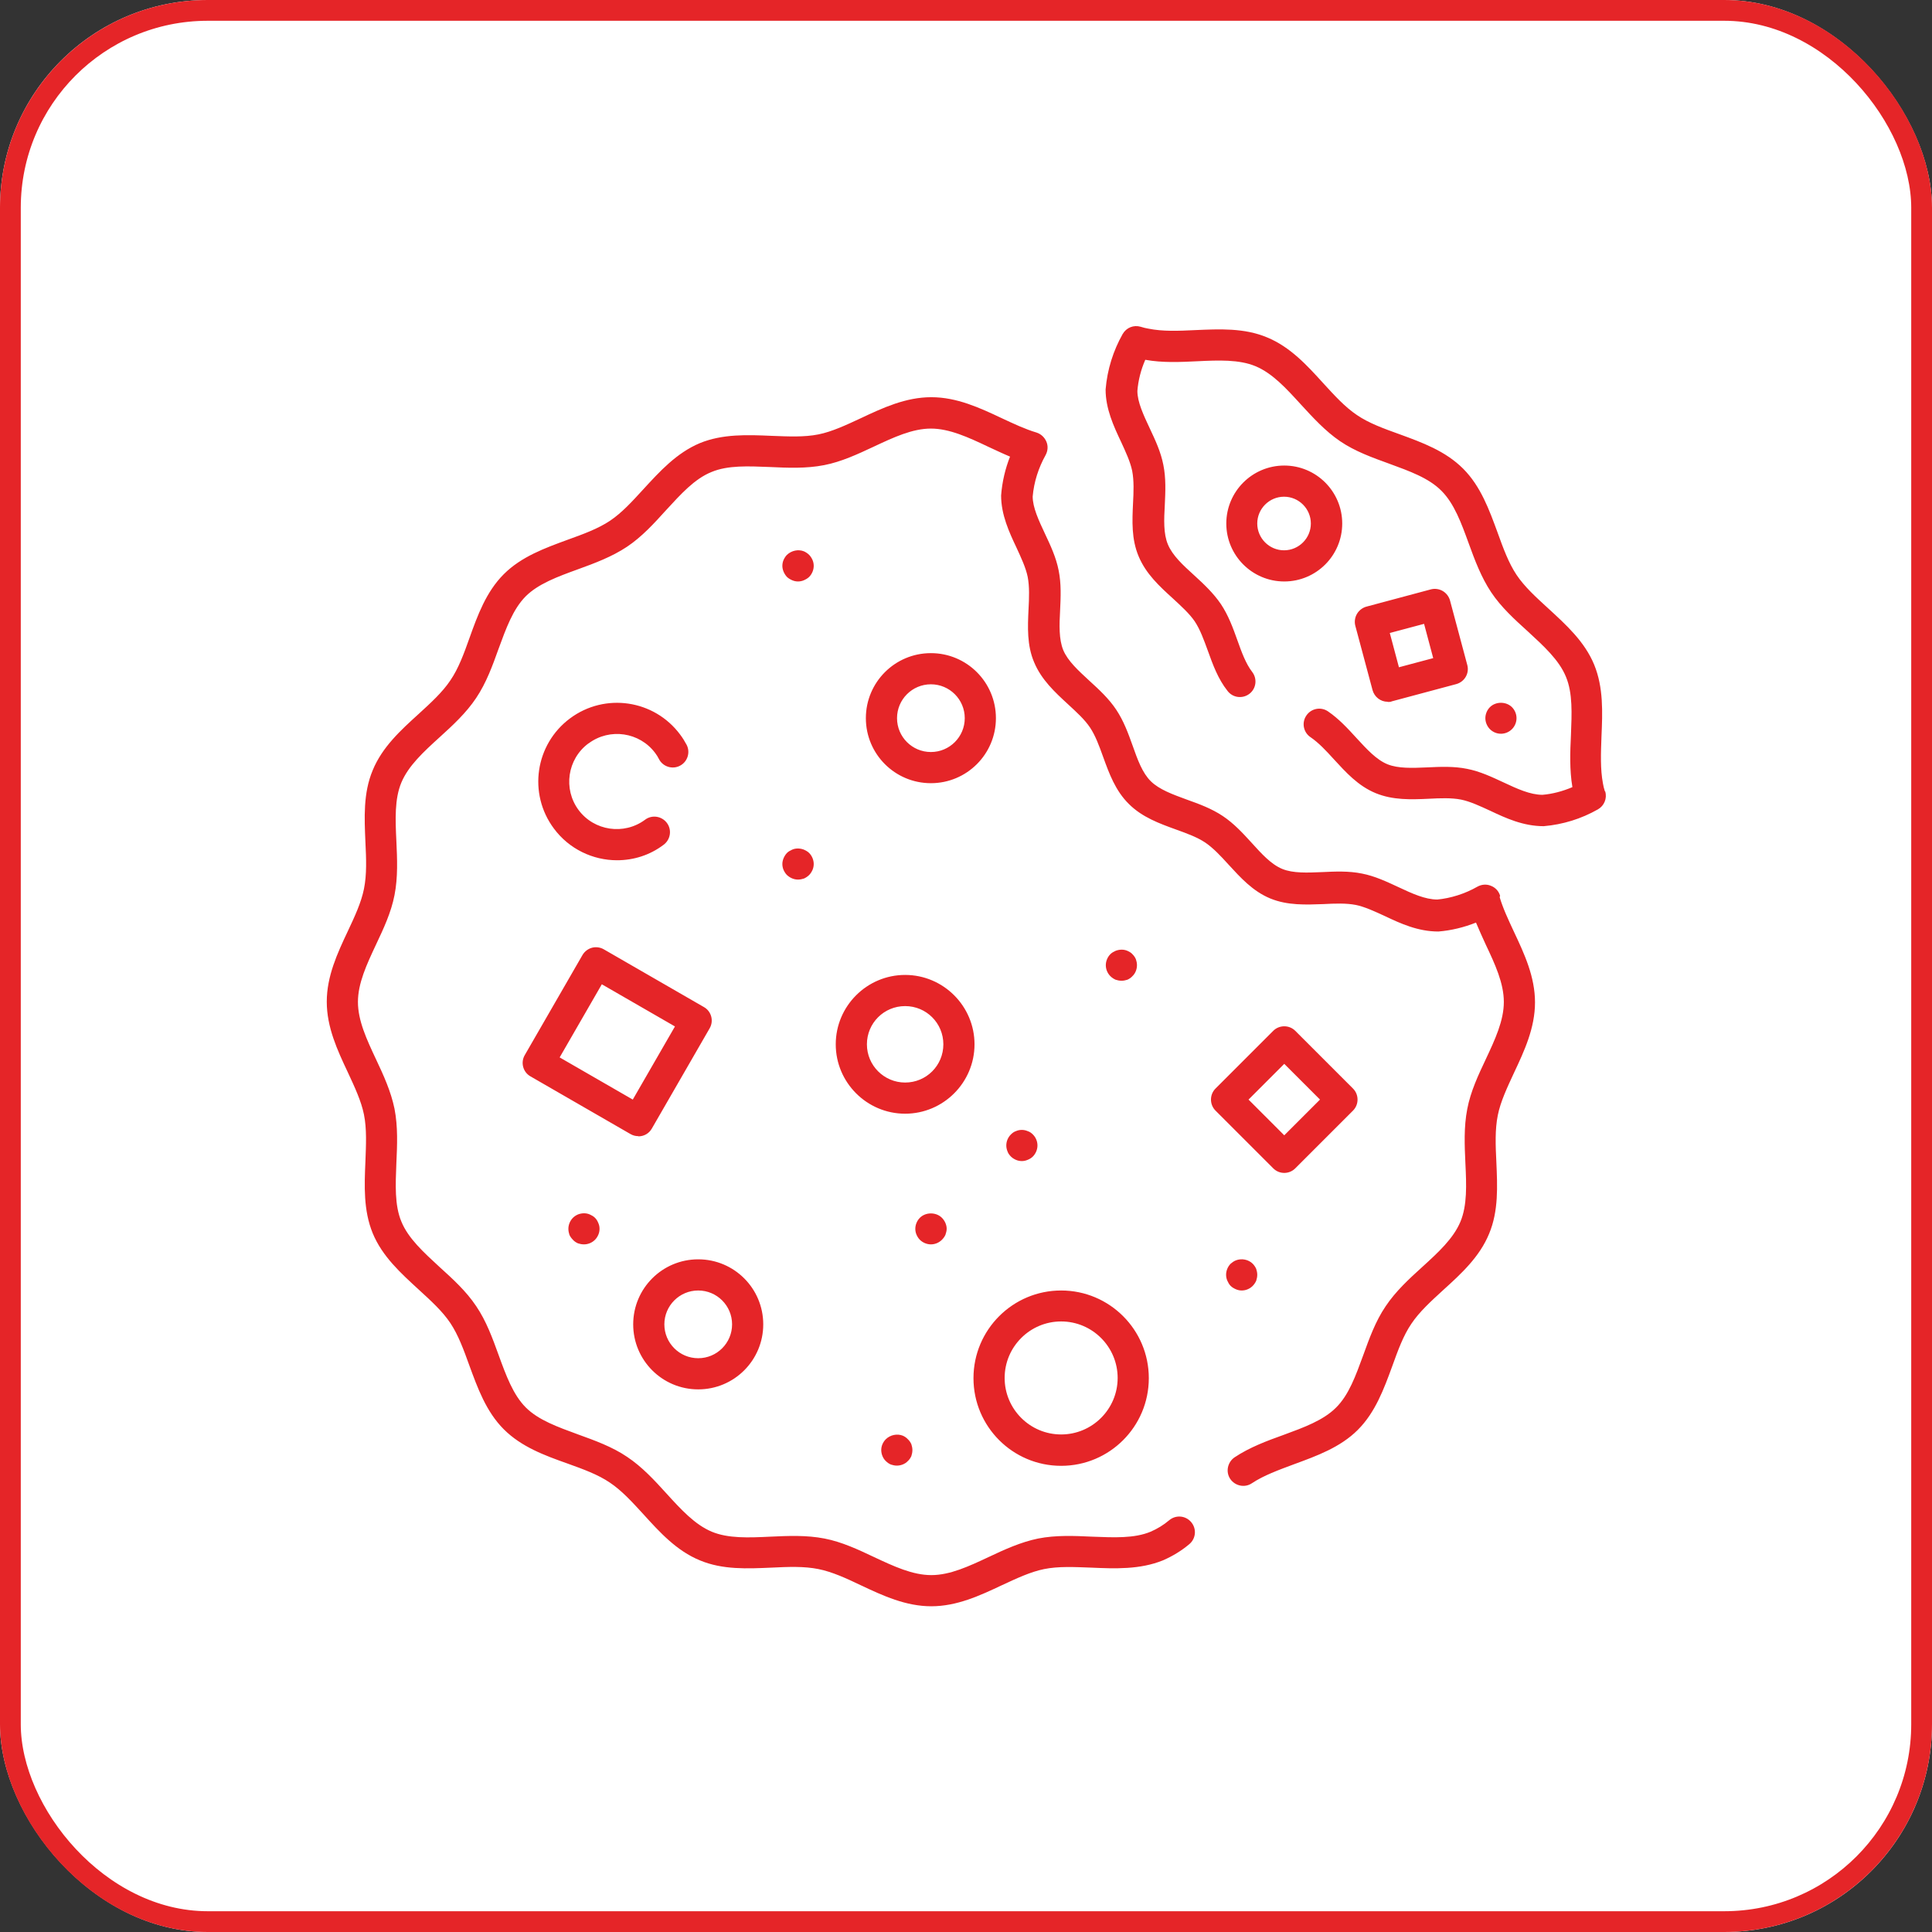
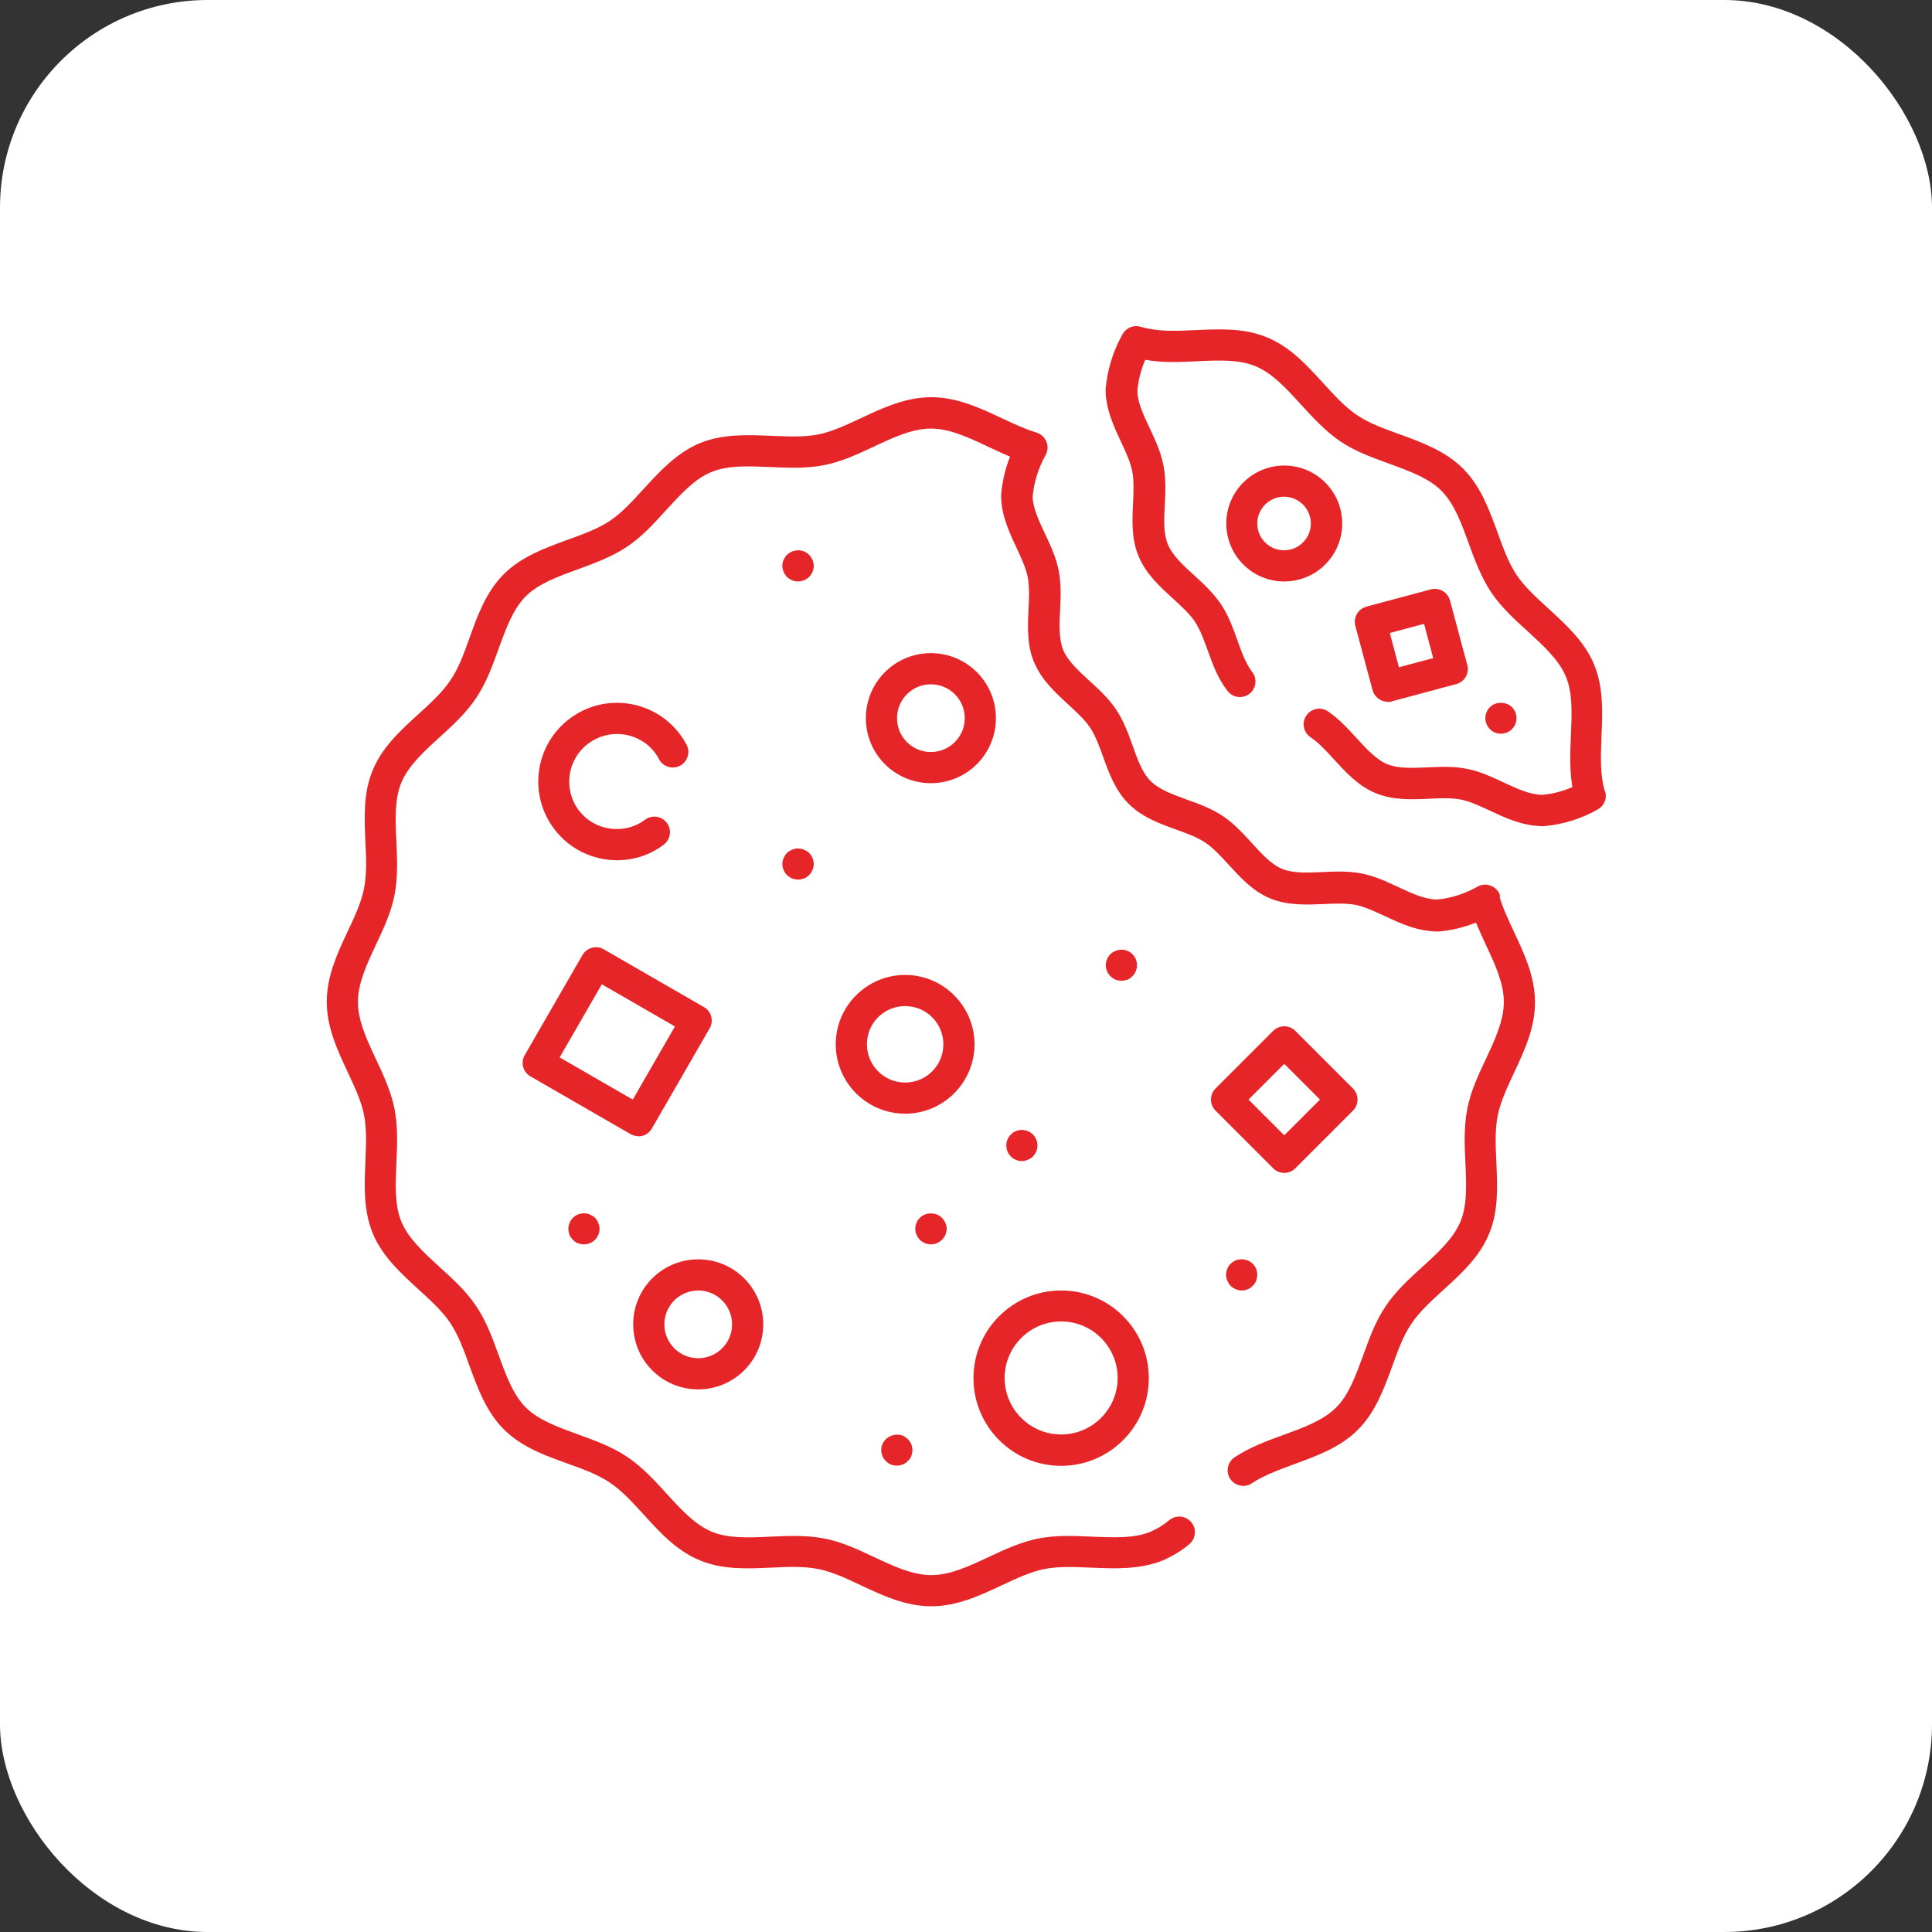
<svg xmlns="http://www.w3.org/2000/svg" id="Livello_1" data-name="Livello 1" viewBox="0 0 93 93">
  <rect x="0" y="0" width="93" height="93" fill="#333333" stroke="none" />
  <defs>
    <style>
      .cls-1 {
        fill: #fff;
      }

      .cls-2 {
        fill: none;
        stroke: #e52528;
      }

      .cls-3 {
        fill: #e52528;
      }
    </style>
  </defs>
  <rect class="cls-1" width="93" height="93" rx="10" ry="10" />
-   <rect class="cls-2" x=".5" y=".5" width="92" height="92" rx="9.5" ry="9.5" />
  <path class="cls-3" d="M72.21,43.12c-.06-.22-.23-.4-.44-.48-.21-.09-.45-.07-.65.04-.61.35-1.3.56-1.93.62-.59,0-1.22-.29-1.88-.6-.56-.26-1.13-.53-1.75-.65-.64-.13-1.29-.1-1.92-.07-.72.03-1.39.06-1.91-.15-.54-.22-1-.73-1.48-1.26-.42-.46-.85-.93-1.39-1.29-.54-.36-1.14-.58-1.73-.79-.68-.25-1.32-.48-1.73-.88-.41-.4-.64-1.04-.88-1.72-.21-.59-.43-1.19-.79-1.73-.36-.54-.83-.97-1.29-1.39-.53-.49-1.04-.95-1.26-1.48-.21-.52-.19-1.2-.15-1.91.03-.63.06-1.28-.07-1.92-.12-.62-.39-1.2-.65-1.75-.31-.66-.6-1.28-.6-1.81.06-.7.28-1.38.62-1.99.11-.2.13-.44.04-.65s-.26-.37-.48-.44c-.54-.16-1.09-.42-1.67-.69-1.06-.5-2.16-1.01-3.39-1.01s-2.33.51-3.39,1.01c-.71.33-1.39.65-2.04.78-.69.14-1.45.1-2.26.07-1.15-.05-2.35-.1-3.45.35-1.12.47-1.93,1.36-2.72,2.22-.54.59-1.04,1.14-1.61,1.52-.57.38-1.28.64-2.03.91-1.09.4-2.23.81-3.08,1.66-.85.85-1.26,1.98-1.65,3.07-.27.76-.53,1.47-.92,2.04-.38.57-.94,1.08-1.53,1.62-.86.78-1.75,1.59-2.21,2.71-.46,1.1-.4,2.29-.35,3.45.04.81.07,1.57-.07,2.26-.13.65-.44,1.32-.78,2.04-.5,1.06-1.01,2.16-1.01,3.39s.51,2.33,1.01,3.39c.33.71.65,1.39.78,2.04.14.69.1,1.45.07,2.26-.05,1.16-.1,2.35.35,3.45.46,1.12,1.36,1.93,2.22,2.72.59.54,1.14,1.04,1.52,1.61.38.57.64,1.28.91,2.03.4,1.09.81,2.23,1.66,3.08.85.85,1.97,1.26,3.07,1.65.75.27,1.47.53,2.04.92.57.38,1.08.94,1.62,1.53.78.86,1.59,1.75,2.71,2.21,1.1.46,2.29.4,3.45.35.81-.04,1.57-.07,2.26.07.65.13,1.33.44,2.04.78,1.06.5,2.16,1.01,3.39,1.01s2.33-.51,3.39-1.01c.71-.33,1.39-.65,2.04-.78.69-.14,1.45-.1,2.26-.07,1.15.05,2.35.1,3.46-.35.46-.2.89-.46,1.27-.78.32-.27.36-.74.09-1.06-.27-.32-.74-.36-1.06-.09-.27.23-.57.41-.89.55-.79.33-1.77.28-2.81.24-.86-.04-1.75-.08-2.61.09-.83.17-1.62.53-2.38.89-.96.45-1.86.87-2.76.87s-1.8-.42-2.76-.87c-.76-.36-1.55-.73-2.38-.89-.87-.17-1.75-.13-2.62-.09-1.04.05-2.02.09-2.81-.24-.81-.34-1.48-1.07-2.18-1.84-.57-.63-1.17-1.28-1.89-1.76-.72-.49-1.56-.79-2.36-1.08-.98-.36-1.91-.69-2.52-1.3-.61-.61-.95-1.54-1.31-2.53-.29-.8-.59-1.63-1.08-2.35-.48-.72-1.13-1.31-1.76-1.88-.77-.71-1.51-1.38-1.84-2.19-.33-.79-.28-1.77-.24-2.81.04-.86.08-1.75-.09-2.62-.17-.83-.53-1.62-.89-2.38-.45-.96-.87-1.86-.87-2.76s.42-1.8.87-2.76c.36-.76.73-1.55.89-2.38.17-.86.13-1.75.09-2.61-.05-1.04-.09-2.02.24-2.81.34-.81,1.07-1.48,1.84-2.18.63-.57,1.28-1.17,1.76-1.89.49-.73.79-1.56,1.08-2.37.36-.98.69-1.9,1.3-2.52.61-.61,1.54-.95,2.53-1.31.8-.29,1.63-.6,2.35-1.08.72-.48,1.31-1.13,1.88-1.76.71-.77,1.37-1.51,2.19-1.84.79-.33,1.77-.28,2.8-.24.86.04,1.75.08,2.62-.09.83-.16,1.62-.53,2.39-.89.96-.45,1.86-.87,2.75-.87s1.8.42,2.75.87c.35.16.7.33,1.06.48-.23.58-.38,1.21-.43,1.87,0,.93.39,1.77.74,2.51.23.5.45.97.54,1.41.09.47.07,1,.04,1.56-.04.85-.08,1.73.27,2.55.35.84,1,1.44,1.63,2.02.41.38.8.73,1.06,1.12.26.39.44.88.63,1.41.29.8.59,1.63,1.24,2.27.64.64,1.47.94,2.27,1.23.53.19,1.02.37,1.41.63.38.26.74.64,1.11,1.05.58.63,1.17,1.29,2.02,1.64.83.34,1.71.3,2.55.27.56-.03,1.1-.05,1.56.04.44.09.91.31,1.41.54.74.35,1.58.74,2.57.74h0c.62-.05,1.23-.2,1.81-.43.15.36.31.71.47,1.06.45.95.87,1.86.87,2.76s-.42,1.8-.87,2.76c-.36.76-.73,1.55-.89,2.39-.17.87-.13,1.76-.09,2.62.05,1.04.09,2.02-.24,2.81-.34.81-1.07,1.48-1.84,2.18-.63.57-1.28,1.17-1.76,1.89-.49.72-.79,1.56-1.08,2.36-.36.98-.69,1.91-1.31,2.52-.61.61-1.54.95-2.52,1.31-.81.29-1.64.6-2.36,1.08-.34.23-.44.7-.21,1.04.23.34.7.44,1.04.21.57-.38,1.29-.64,2.04-.92,1.09-.4,2.22-.81,3.06-1.65.85-.85,1.26-1.98,1.66-3.07.27-.75.53-1.47.92-2.04.38-.57.94-1.08,1.53-1.62.86-.78,1.75-1.59,2.21-2.71.46-1.1.4-2.29.35-3.45-.04-.81-.07-1.57.07-2.26.13-.65.45-1.33.78-2.04.5-1.06,1.01-2.16,1.01-3.39s-.51-2.33-1.01-3.39c-.27-.58-.53-1.13-.69-1.67ZM77.25,38.08c-.04-.12-.07-.25-.09-.37-.13-.69-.1-1.45-.07-2.26.05-1.16.1-2.35-.35-3.45-.46-1.12-1.36-1.93-2.22-2.72-.59-.54-1.14-1.04-1.52-1.61-.38-.57-.64-1.28-.91-2.03-.4-1.09-.81-2.23-1.66-3.08-.85-.85-1.97-1.26-3.07-1.66-.75-.27-1.47-.53-2.04-.92-.57-.38-1.08-.94-1.62-1.53-.78-.86-1.59-1.75-2.71-2.21-1.1-.46-2.29-.4-3.45-.35-.81.04-1.57.07-2.26-.07-.12-.02-.25-.05-.37-.09-.34-.1-.69.04-.87.35-.45.8-.74,1.7-.82,2.67,0,.93.39,1.77.74,2.51.23.5.45.97.54,1.41.09.47.07,1,.04,1.56-.04.85-.08,1.72.27,2.55.35.84,1,1.44,1.64,2.02.41.38.8.73,1.06,1.11.26.39.44.89.63,1.41.24.67.49,1.36.95,1.94.25.33.72.39,1.05.14.33-.25.39-.72.14-1.05-.31-.4-.51-.95-.72-1.54-.21-.59-.43-1.19-.79-1.73-.36-.53-.83-.97-1.29-1.39-.54-.49-1.04-.95-1.26-1.48-.22-.52-.19-1.2-.15-1.91.03-.63.06-1.28-.07-1.92-.12-.62-.39-1.2-.65-1.75-.31-.66-.6-1.28-.6-1.81.04-.51.17-1.02.38-1.5.83.15,1.68.11,2.5.07,1.03-.05,2.02-.09,2.81.24.81.34,1.47,1.06,2.18,1.84.58.63,1.17,1.28,1.89,1.77.72.49,1.56.79,2.36,1.08.98.36,1.91.69,2.52,1.31.61.61.95,1.54,1.31,2.53.29.8.6,1.63,1.08,2.35.48.72,1.13,1.31,1.76,1.88.77.71,1.51,1.38,1.84,2.19.33.79.28,1.77.24,2.81-.04.82-.07,1.67.07,2.5-.47.2-.96.33-1.44.37-.59,0-1.22-.29-1.88-.6-.56-.26-1.13-.53-1.75-.65-.64-.13-1.29-.1-1.92-.07-.71.03-1.39.06-1.91-.15-.54-.22-1-.73-1.49-1.26-.42-.46-.85-.93-1.38-1.29-.34-.23-.81-.14-1.04.21-.23.34-.14.81.21,1.04.38.26.74.64,1.11,1.05.58.63,1.17,1.29,2.02,1.64.83.34,1.7.31,2.55.27.56-.03,1.1-.05,1.56.04.44.09.91.31,1.41.54.74.35,1.58.74,2.57.74h0c.92-.08,1.8-.35,2.61-.81.3-.17.45-.53.35-.86ZM28.34,35.78c1.01-.75,2.45-.54,3.2.47.07.09.13.19.18.29.19.37.65.51,1.01.32.37-.19.51-.65.32-1.01-.09-.17-.19-.33-.31-.49-1.25-1.68-3.62-2.03-5.3-.78-1.68,1.25-2.03,3.62-.78,5.3.74,1,1.89,1.53,3.04,1.53.79,0,1.58-.24,2.25-.75.33-.25.4-.72.15-1.05-.25-.33-.72-.4-1.05-.15-1.01.75-2.45.54-3.2-.47-.75-1.01-.54-2.45.47-3.2ZM46.91,50.27c0-1.84-1.5-3.34-3.34-3.34s-3.34,1.5-3.34,3.34,1.5,3.34,3.34,3.34,3.34-1.5,3.34-3.34ZM43.57,52.11c-1.01,0-1.84-.82-1.84-1.84s.82-1.84,1.84-1.84,1.84.82,1.84,1.84-.82,1.84-1.84,1.84ZM33.61,66.88c1.73,0,3.13-1.4,3.13-3.13s-1.4-3.13-3.13-3.13-3.13,1.4-3.13,3.13,1.4,3.13,3.13,3.13ZM33.61,62.12c.9,0,1.63.73,1.63,1.63s-.73,1.63-1.63,1.63-1.63-.73-1.63-1.63.73-1.63,1.63-1.63ZM47.94,34.57c0-1.73-1.4-3.13-3.13-3.13s-3.13,1.4-3.13,3.13,1.4,3.13,3.13,3.13,3.13-1.4,3.13-3.13ZM43.18,34.57c0-.9.73-1.63,1.63-1.63s1.63.73,1.63,1.63-.73,1.63-1.63,1.63-1.63-.73-1.63-1.63ZM64.61,25.2c0-1.54-1.25-2.79-2.79-2.79s-2.79,1.25-2.79,2.79,1.25,2.79,2.79,2.79,2.79-1.25,2.79-2.79ZM60.52,25.2c0-.71.58-1.29,1.29-1.29s1.29.58,1.29,1.29-.58,1.29-1.29,1.29-1.29-.58-1.29-1.29ZM51.08,70.56c2.33,0,4.22-1.89,4.22-4.22s-1.89-4.22-4.22-4.22-4.22,1.89-4.22,4.22,1.89,4.22,4.22,4.22ZM51.08,63.61c1.5,0,2.72,1.22,2.72,2.72s-1.22,2.72-2.72,2.72-2.72-1.22-2.72-2.72,1.22-2.72,2.72-2.72ZM72.78,35.1c.14-.14.22-.33.22-.53s-.08-.39-.22-.53c-.28-.28-.78-.28-1.06,0-.14.14-.22.34-.22.53s.08.39.22.53c.14.14.33.22.53.22s.39-.08.53-.22ZM38.7,40.9c-.18-.07-.39-.08-.57,0-.09.04-.18.09-.25.16-.13.14-.22.34-.22.53,0,.1.02.2.06.29.04.09.1.18.16.24.15.14.34.22.53.22.1,0,.2-.02.29-.05.09-.04.18-.1.25-.17.06-.06.12-.15.16-.24.04-.09.06-.19.06-.29,0-.19-.08-.39-.22-.53-.07-.07-.16-.12-.25-.16ZM53.99,47.21c.09,0,.19-.02.28-.05.09-.04.18-.1.24-.17.14-.13.22-.33.22-.53,0-.1-.02-.19-.05-.28-.04-.1-.1-.18-.17-.25-.06-.07-.15-.12-.24-.16-.18-.08-.39-.07-.57,0-.09.04-.18.09-.25.16-.14.14-.22.34-.22.53,0,.2.08.39.22.53.07.07.16.13.25.17.09.03.19.05.29.05ZM44.28,58.62c-.14.14-.22.34-.22.53,0,.1.02.2.06.29.04.09.09.17.16.24.14.14.34.22.53.22.2,0,.39-.08.53-.22.07-.07.13-.15.17-.24.03-.09.06-.19.06-.29,0-.19-.09-.39-.23-.53-.28-.28-.78-.28-1.06,0ZM43.46,69.11c-.27-.11-.61-.04-.82.17-.14.14-.22.33-.22.52s.08.4.22.53c.07.07.15.13.25.17.09.03.19.05.28.05.2,0,.4-.08.53-.22.07-.06.13-.15.17-.24.03-.09.05-.19.05-.29,0-.09-.02-.19-.05-.28-.04-.09-.1-.18-.17-.24-.06-.07-.15-.13-.24-.17ZM59.49,62.06c.09.04.19.06.28.06.2,0,.39-.08.53-.22.07-.07.13-.16.17-.25.03-.09.05-.19.05-.29,0-.09-.02-.19-.05-.28-.04-.09-.1-.18-.17-.25-.2-.2-.53-.27-.81-.16-.1.04-.18.1-.25.16-.14.14-.22.34-.22.53,0,.1.02.2.06.29.04.09.09.18.16.25.07.07.16.12.25.16ZM39.11,26.95c-.04-.09-.1-.18-.16-.24-.07-.07-.16-.13-.25-.17-.27-.11-.6-.04-.82.17-.06.06-.12.15-.16.24-.04.09-.06.19-.06.29,0,.19.09.39.22.53.07.07.16.12.25.16.09.04.19.06.28.06.1,0,.2-.02.29-.06s.18-.09.25-.16c.14-.14.22-.34.22-.53,0-.1-.02-.2-.06-.29ZM48.9,55.83c.09.04.19.06.29.06.09,0,.19-.02.28-.06.1-.04.18-.09.25-.16.07-.07.12-.15.16-.24.04-.1.06-.19.06-.29,0-.2-.08-.39-.22-.53-.07-.07-.15-.13-.25-.16-.18-.08-.39-.08-.57,0-.09.03-.17.09-.24.16-.14.14-.22.33-.22.53,0,.1.02.19.06.29.03.09.09.17.16.24.07.07.15.12.24.16ZM28.39,58.46c-.18-.08-.39-.07-.57,0-.09.04-.17.09-.24.16-.14.14-.22.34-.22.53,0,.1.02.2.05.29.04.09.1.17.17.24.06.07.15.13.24.17.09.03.19.05.29.05.2,0,.39-.08.53-.22.07-.07.12-.15.16-.24.04-.09.06-.19.06-.29s-.02-.19-.06-.28c-.04-.1-.09-.18-.16-.25-.07-.07-.16-.12-.25-.16ZM30.73,54.7c.26,0,.51-.13.65-.38l2.78-4.82c.21-.36.08-.82-.27-1.02l-4.82-2.78c-.17-.1-.38-.13-.57-.08-.19.05-.36.18-.46.35l-2.78,4.82c-.21.36-.08.82.27,1.02l4.82,2.78c.12.07.25.1.37.1ZM28.97,47.38l3.52,2.03-2.03,3.52-3.52-2.03,2.03-3.52ZM61.82,56.46c.19,0,.38-.07.53-.22l2.78-2.78c.29-.29.29-.77,0-1.06l-2.78-2.78c-.29-.29-.77-.29-1.06,0l-2.78,2.78c-.29.29-.29.77,0,1.06l2.78,2.78c.15.15.34.22.53.22ZM61.82,51.21l1.72,1.72-1.72,1.72-1.72-1.72,1.72-1.72ZM66.81,33.79c.06,0,.13,0,.19-.03l3.1-.83c.4-.11.64-.52.53-.92l-.83-3.1c-.05-.19-.18-.36-.35-.46-.17-.1-.38-.13-.57-.08l-3.1.83c-.19.05-.36.18-.46.35s-.13.38-.08.57l.83,3.1c.09.33.39.56.72.56ZM68.55,30.03l.44,1.65-1.65.44-.44-1.65,1.65-.44Z" />
</svg>